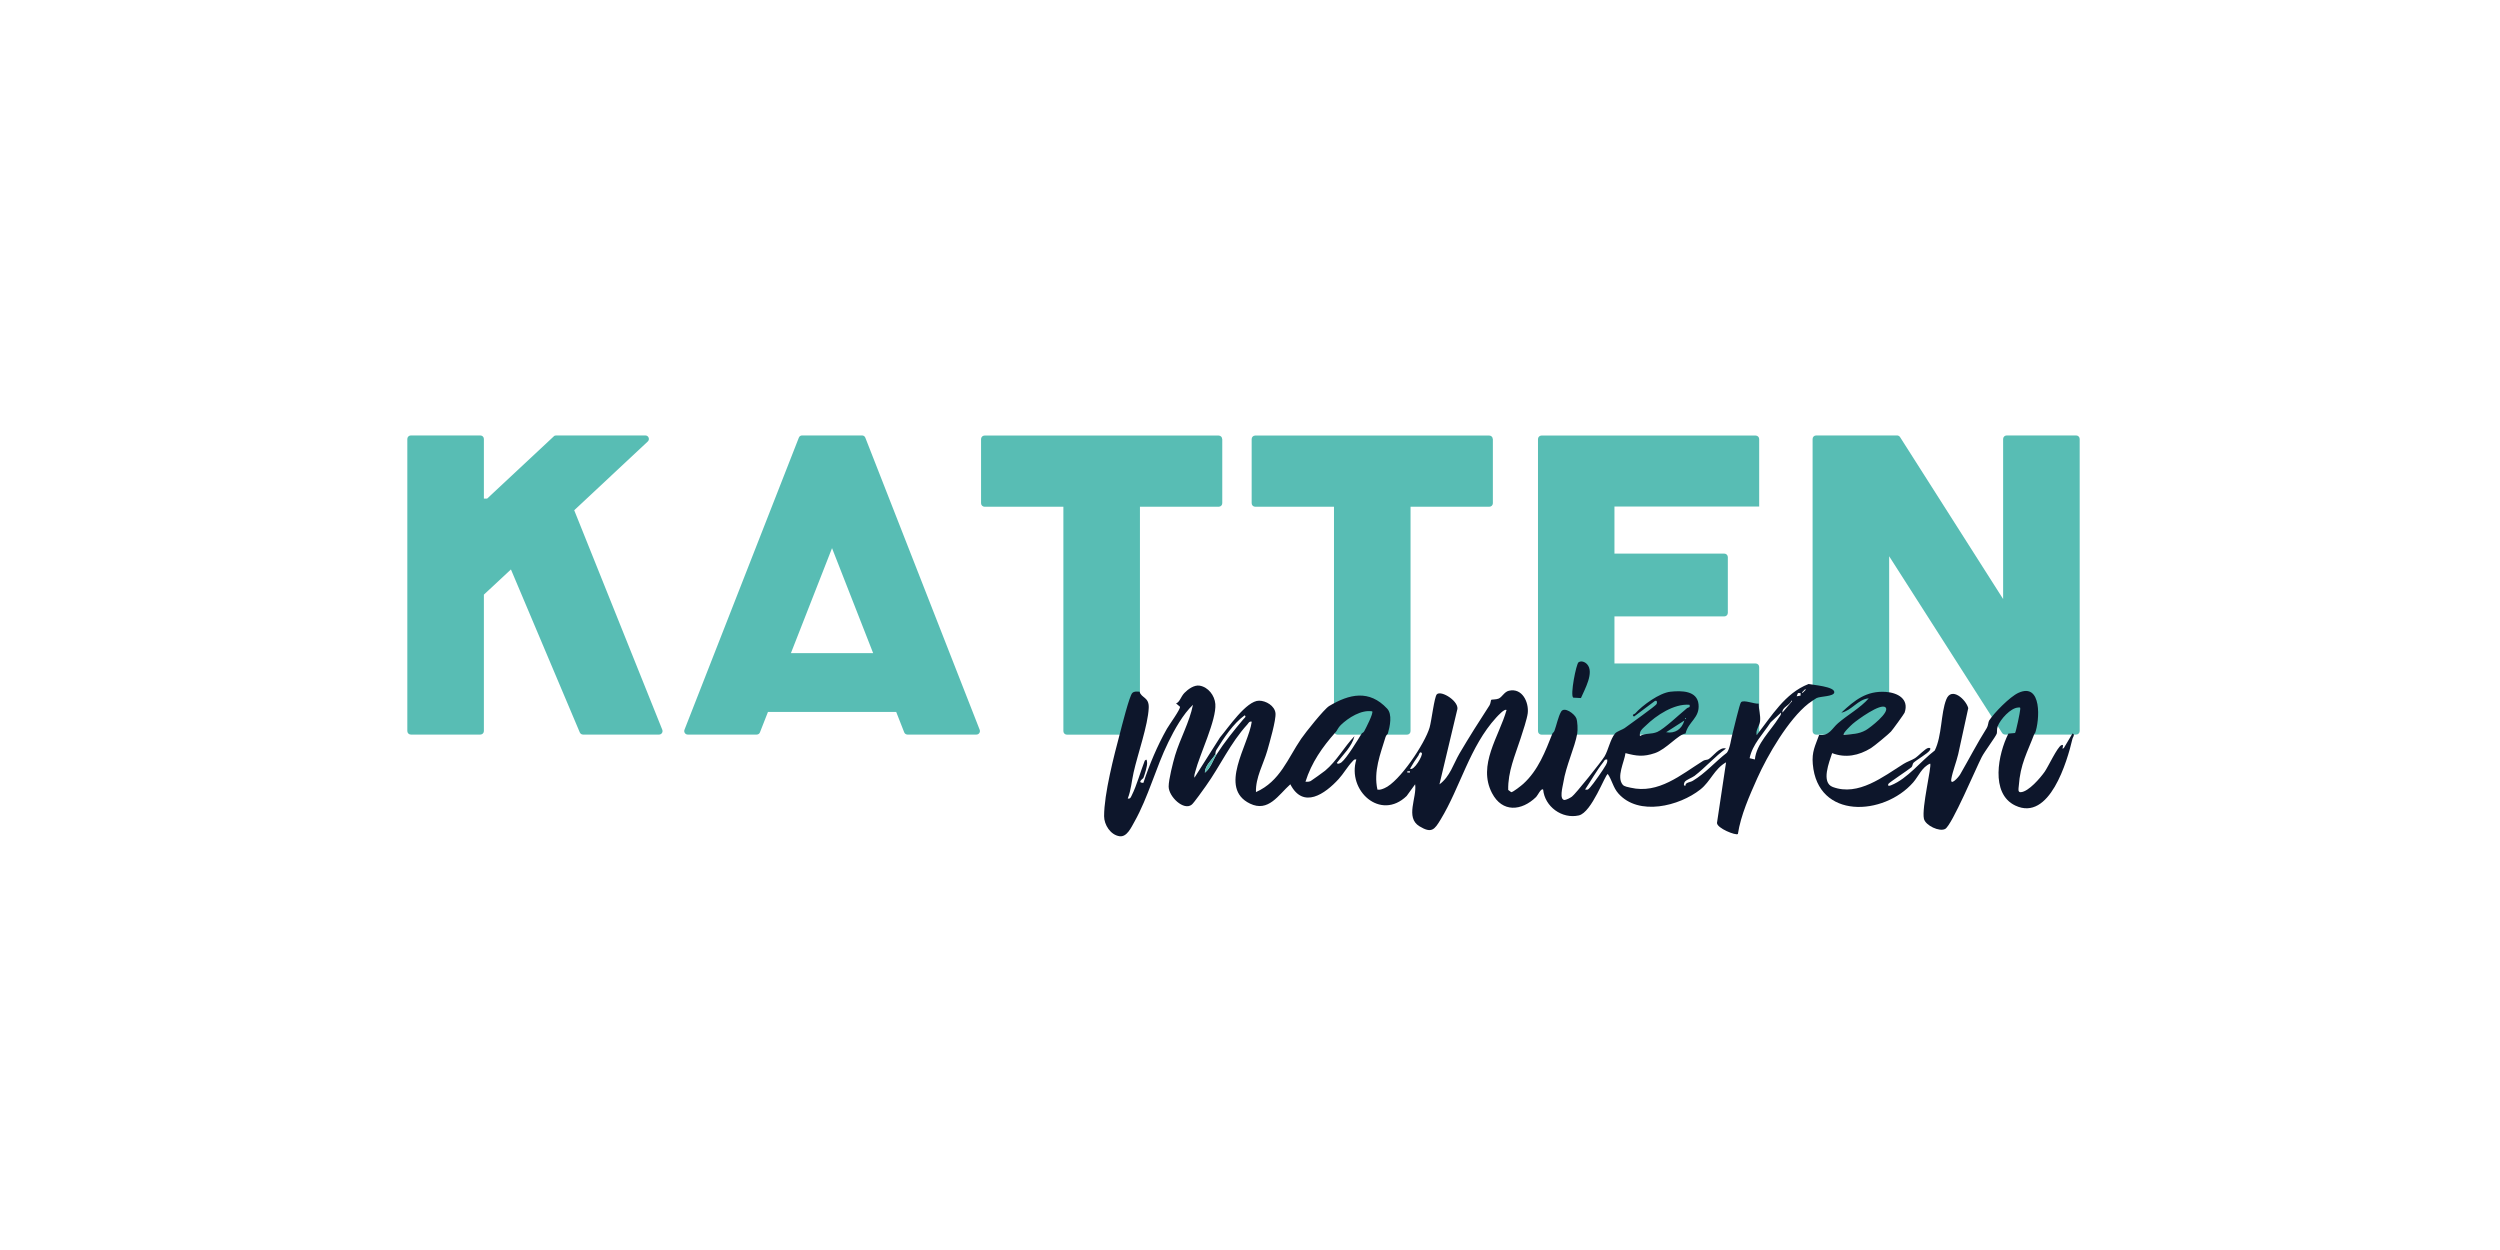
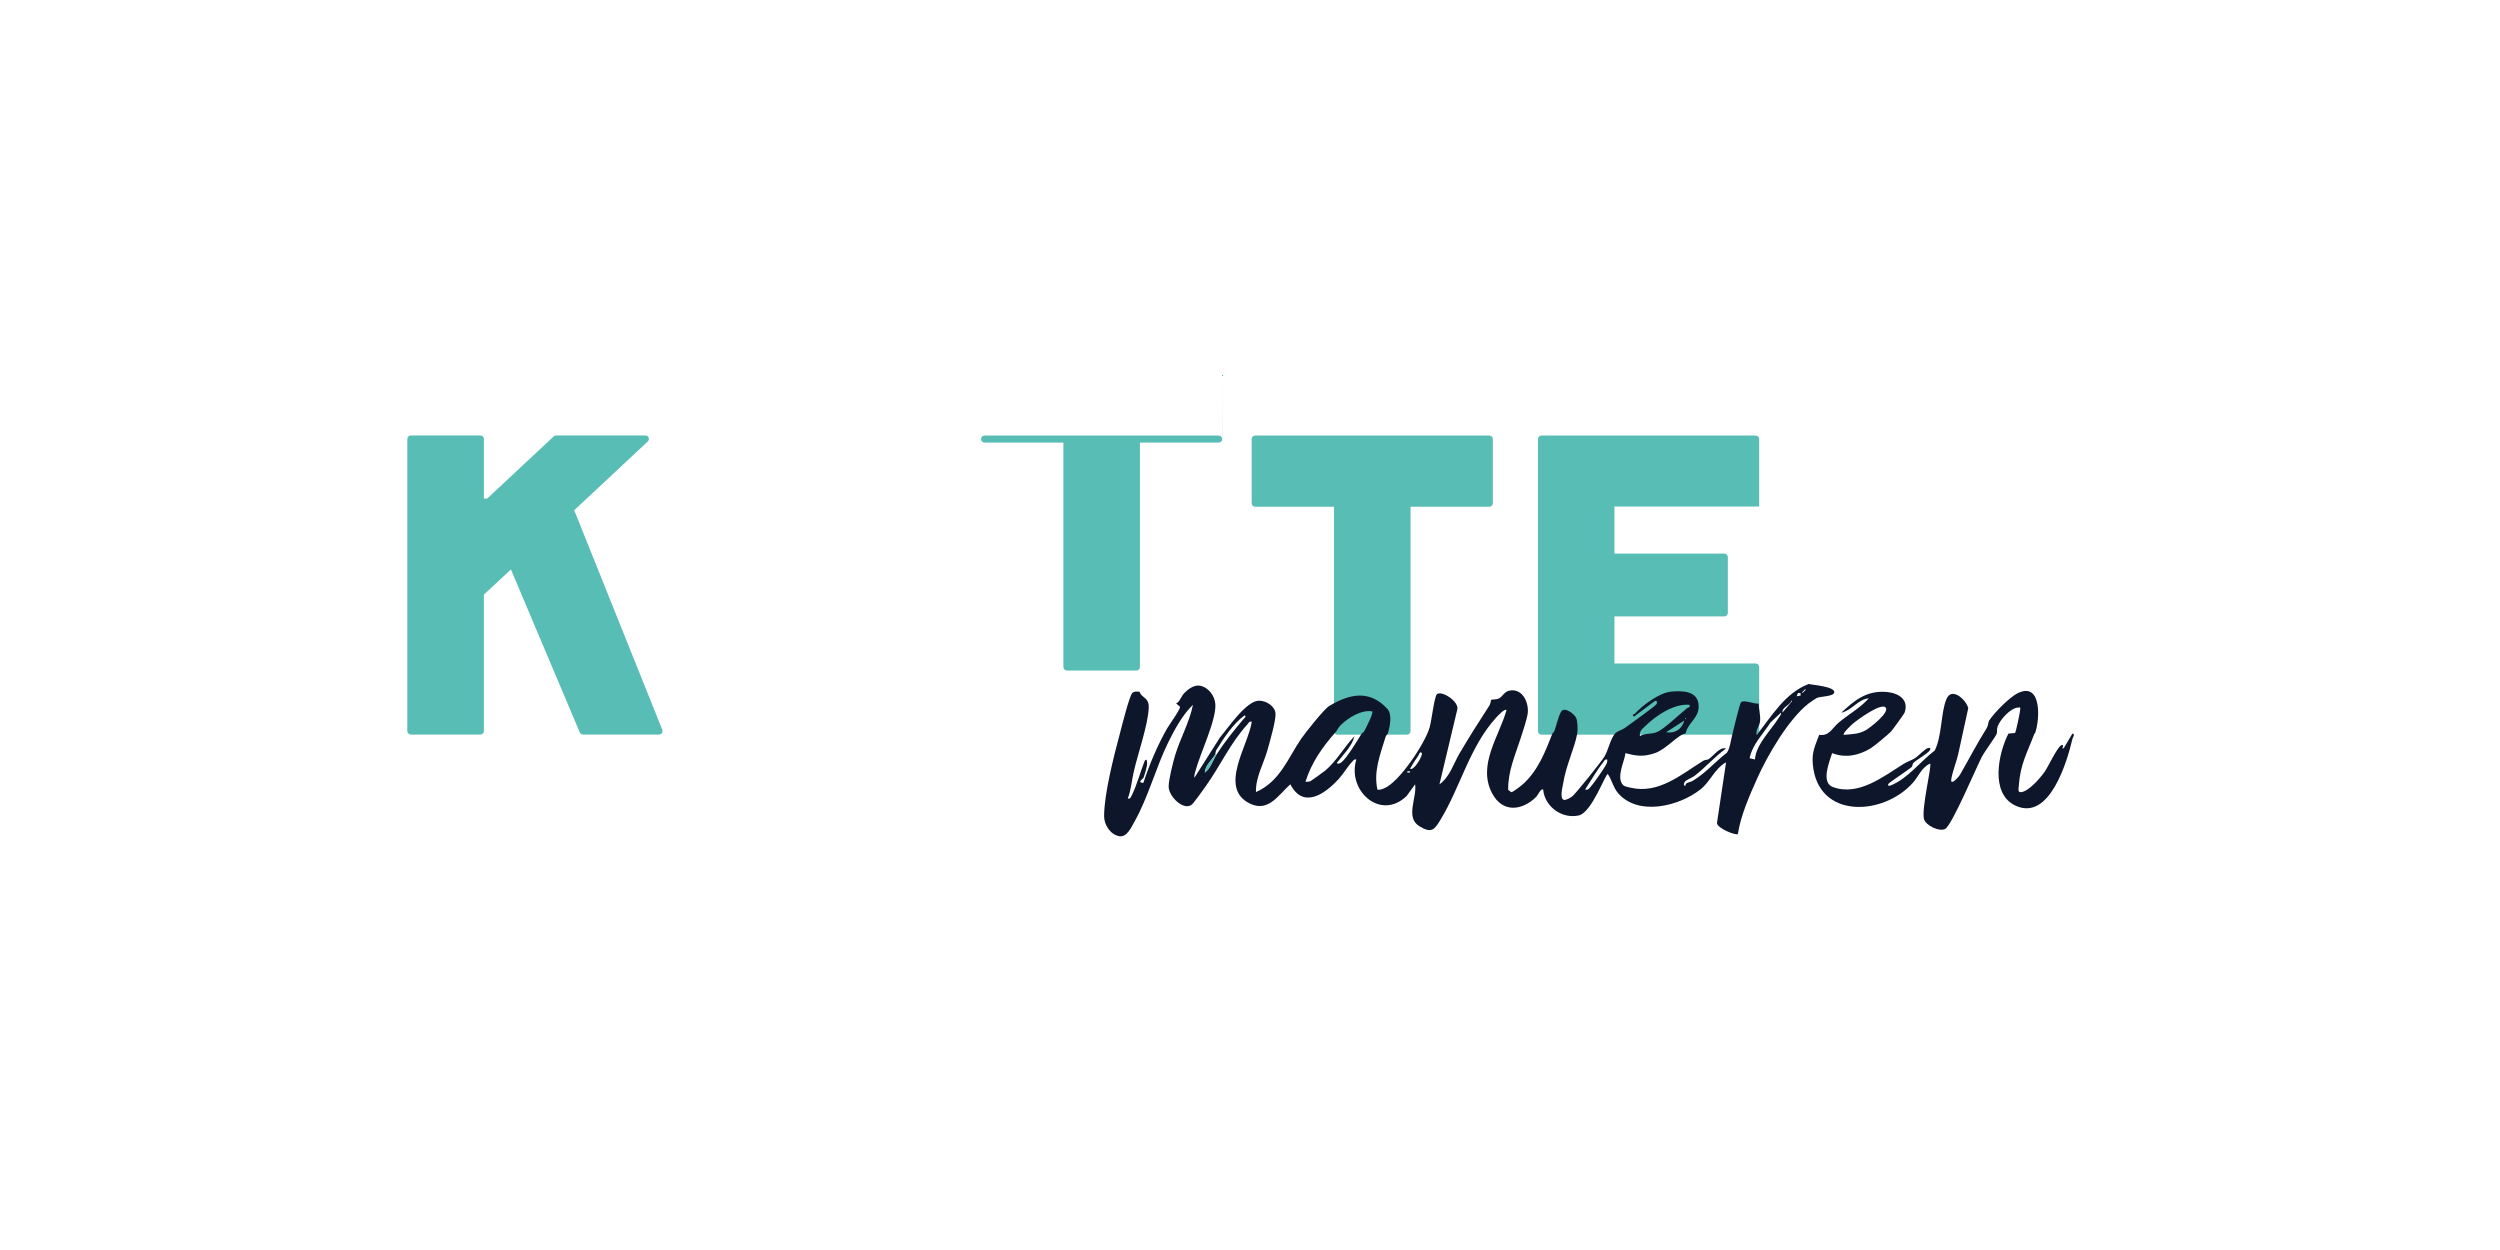
<svg xmlns="http://www.w3.org/2000/svg" id="Layer_1" version="1.1" viewBox="0 0 256 128">
  <rect width="256" height="128" style="fill: #fff;" />
  <g>
    <g>
-       <path d="M185.61,44.96v29.91c0,.2.16.36.36.36h7.12c.2,0,.36-.16.36-.36v-17.91l11.57,18.1c.07.1.18.16.3.16h7.28c.2,0,.36-.16.36-.36v-29.91c0-.2-.16-.36-.36-.36h-7.12c-.2,0-.36.16-.36.36v16.39l-10.56-16.59c-.07-.1-.18-.16-.3-.16h-8.29c-.2,0-.36.16-.36.36Z" style="fill: #58bdb4;" />
      <path d="M152.86,44.96c0-.2-.16-.36-.36-.36h-23.97c-.2,0-.36.16-.36.36v6.57c0,.2.16.36.36.36h8.07v22.98c0,.2.16.36.36.36h7.12c.2,0,.36-.16.36-.36v-22.98h8.07c.2,0,.36-.16.36-.36v-6.57Z" style="fill: #58bdb4;" />
      <path d="M180.14,51.89v-6.93c0-.2-.16-.36-.36-.36h-21.93c-.2,0-.36.16-.36.36v29.91c0,.2.16.36.36.36h21.93c.2,0,.36-.16.36-.36v-6.57c0-.2-.16-.36-.36-.36h-14.46v-4.82h11.25c.2,0,.36-.16.36-.36v-5.71c0-.2-.16-.36-.36-.36h-11.25v-4.82h14.81Z" style="fill: #58bdb4;" />
-       <path d="M125.15,44.96c0-.2-.16-.36-.36-.36h-23.97c-.2,0-.36.16-.36.36v6.57c0,.2.16.36.36.36h8.07v22.98c0,.2.16.36.36.36h7.12c.2,0,.36-.16.36-.36v-22.98h8.07c.2,0,.36-.16.36-.36v-6.57Z" style="fill: #58bdb4;" />
+       <path d="M125.15,44.96c0-.2-.16-.36-.36-.36h-23.97c-.2,0-.36.16-.36.36c0,.2.16.36.36.36h8.07v22.98c0,.2.16.36.36.36h7.12c.2,0,.36-.16.36-.36v-22.98h8.07c.2,0,.36-.16.36-.36v-6.57Z" style="fill: #58bdb4;" />
      <path d="M59.69,75.22h7.8c.25,0,.42-.25.33-.49l-9.02-22.48,7.53-7.04c.24-.22.08-.62-.24-.62h-9.15c-.09,0-.18.03-.24.1l-6.82,6.37h-.33v-6.11c0-.2-.16-.36-.36-.36h-7.12c-.2,0-.36.16-.36.36v29.91c0,.2.16.36.36.36h7.12c.2,0,.36-.16.36-.36v-13.97l2.77-2.58,7.05,16.69c.06.13.18.22.33.22Z" style="fill: #58bdb4;" />
-       <path d="M92.92,75.22h7.07c.25,0,.42-.25.33-.49l-11.71-29.91c-.05-.14-.19-.23-.33-.23h-6.15c-.15,0-.28.09-.33.23l-11.71,29.91c-.09.23.08.49.33.49h7.07c.15,0,.28-.09.33-.23l.82-2.09h13.13l.82,2.09c.05.14.19.23.33.23ZM80.99,66.88l4.21-10.75,4.21,10.75h-8.41Z" style="fill: #58bdb4;" />
    </g>
    <g>
-       <path d="M161.89,71.48c.38-.87,1.39-2.63.63-3.46-.22-.24-.6-.39-.88-.2-.23.15-.88,3.38-.54,3.62l.79.04Z" style="fill: #58bdb4;" />
      <path d="M208.33,75.11c-.73,1.95-1.45,3.09-1.61,5.4-.02.25-.12.63.21.61.8-.05,2-1.46,2.45-2.1.35-.5,1.29-2.52,1.7-2.71s-.1.61.27.27l.87-1.47.13.07c.05.19-.1.34-.13.47-.54,2.32-2.35,8.5-5.85,6.84-2.6-1.23-1.75-5.32-.71-7.37.23-.01.45-.05.68-.06.09-.09.52-2.14.53-2.41.01-.22.02-.22-.2-.2-.8.04-1.83,1.22-2.1,1.91-.12.31-.05.61-.1.76-.1.3-1.26,1.85-1.54,2.4-.6,1.16-3.04,6.96-3.74,7.36-.57.33-2.03-.35-2.18-1.04-.25-1.11.82-5.4.64-5.65-.86.37-1.19,1.3-1.74,1.93-3.01,3.44-9.8,3.82-10.28-1.88-.11-1.28.24-1.84.65-2.99,1.04.14,1.3-.65,1.94-1.2,1.02-.88,2.26-1.54,3.14-2.54-1.1.09-1.74,1.25-2.81,1.47,1.36-1.28,2.57-2.26,4.55-2.13,1.21.08,2.42.72,1.93,2.13-.04.11-1.25,1.79-1.4,1.94-.25.27-1.72,1.49-2.05,1.69-1.24.76-2.59,1.04-3.97.51-.28.88-1.17,3.01.07,3.47,2.62.97,5.17-1.07,7.25-2.37.36-.23.81-.36,1.16-.58s1.06-1,1.36-1.05c.25-.04.27.09.14.27-.23.32-1.26.9-1.64,1.24-.11.1-.1.36-.21.46-.35.3-2.31,1.58-2.37,1.71-.1.25.09.22.28.14,1.71-.69,3.02-2.46,4.47-3.56.75-1.51.61-3.8,1.18-5.23.53-1.34,2.01,0,2.25.89-.36,1.57-.67,3.15-1.03,4.72-.19.8-.57,1.76-.7,2.5-.16.84.73-.13.9-.43.92-1.59,1.74-3.19,2.73-4.76.14-.22.15-.63.24-.76.52-.8,2.12-2.43,2.99-2.83,2.44-1.12,2.2,2.83,1.7,4.16ZM193.08,72.44c-.48-.49-2.9,1.28-3.35,1.67-.15.13-1.09,1-.93,1.14.83-.08,1.51-.06,2.26-.48.41-.23,2.5-1.84,2.02-2.33Z" style="fill: #0d162b;" />
-       <path d="M161.89,71.48l-.79-.04c-.34-.24.31-3.47.54-3.62.29-.19.66-.04.88.2.76.83-.26,2.59-.63,3.46Z" style="fill: #0d162b;" />
      <path d="M185.19,70.04c.43.1,2.73.26,2.64.87-.06.42-1.39.38-1.81.57-.07.03-.74.49-.84.57-2.04,1.6-4.19,5.3-5.24,7.65-.79,1.77-1.69,3.79-1.98,5.7-.18.19-2.16-.59-2.14-1.14l.93-6.2c-1.2.67-1.59,1.96-2.63,2.78-2.16,1.71-6.33,2.76-8.4.41-.54-.61-.64-1.35-1.08-1.99-.26,0-1.64,3.94-2.97,4.24-1.73.39-3.49-.91-3.65-2.64-.2-.21-.57.61-.72.75-1.49,1.45-3.47,1.62-4.52-.4-1.5-2.88.73-5.8,1.49-8.5-.19-.19-.91.61-1.06.77-2.71,2.96-3.68,7.14-5.69,10.44-.63,1.04-.92,1.45-2.17.69-1.48-.9-.24-2.94-.44-4.3l-.87,1.2c-2.67,2.58-6.13-.55-5.15-3.74-.22-.05-.27.07-.4.2-.5.52-.93,1.28-1.41,1.8-1.4,1.53-3.63,3.11-4.95.54-1.23,1.1-2.24,2.89-4.13,1.98-3.29-1.59-.14-6,.18-8.39-.26-.06-.32.13-.45.28-1.76,1.93-2.76,4.22-4.25,6.31-.25.35-1.21,1.71-1.44,1.9-.81.67-2.37-.81-2.37-1.85,0-.71.44-2.45.66-3.19.52-1.73,1.47-3.38,1.83-5.18-1.03.98-1.89,2.53-2.52,3.82-1.28,2.6-2.06,5.65-3.47,8.15-.33.58-.77,1.6-1.53,1.49-.92-.13-1.58-1.17-1.58-2.05,0-2.3,1.01-6.18,1.62-8.48.17-.65.98-3.88,1.27-4.14.22-.2.48-.14.74-.13.2.68.99.53.94,1.66-.08,1.79-1.13,4.73-1.55,6.61-.2.89-.26,1.82-.6,2.67.28.05.31-.13.41-.32.53-1.06.89-2.43,1.33-3.55.23-.23.21-.04.24.17.05.33-.25,1.27-.38,1.6-.02.05-.7.48,0,.5.63-1.9,1.42-3.79,2.41-5.54.22-.39,1.41-2.02,1.34-2.26l-.4-.34c.38-.13.48-.69.86-1.08s1-.83,1.55-.74c.89.15,1.54,1.01,1.61,1.88.13,1.62-1.6,5.16-2.05,6.91-.06.21-.13.41-.09.64l2.62-4.13c.82-.96,2.7-3.77,4-3.76.7,0,1.6.52,1.68,1.28.07.7-.61,3.02-.84,3.84-.39,1.36-1.21,2.75-1.16,4.24,2.48-1.1,3.26-3.46,4.63-5.46.43-.63,2.34-3.03,2.86-3.35,2.07-1.24,4.11-1.71,5.95.27.54.58.28,1.8.07,2.54-.01.04-.19.18-.24.36-.53,1.75-1.25,3.51-.83,5.39.27.04.48-.05.72-.15,1.54-.65,4.15-4.59,4.62-6.21.2-.68.48-3.12.74-3.4.44-.47,2.44.79,2.07,1.66l-1.8,7.56c1.09-.81,1.41-2.06,2.05-3.16.99-1.68,2.02-3.31,3.08-4.94.11-.17.13-.53.17-.56.05-.04.51-.02.75-.12.37-.15.58-.7,1.07-.81,1.36-.31,2.05,1.18,1.92,2.31-.07.56-.51,1.91-.74,2.6-.56,1.73-1.3,3.37-1.26,5.25l.31.23c.19,0,1.04-.68,1.23-.85,1.54-1.4,2.26-3.32,2.99-5.16.02-.05.15-.13.2-.26.22-.59.39-1.47.69-1.98.33-.55,1.37.23,1.55.67.14.34.16,1.21.1,1.57-.26,1.47-1.15,3.27-1.43,5.05-.06.38-.45,1.76.15,1.76.26-.06.51-.19.73-.34.35-.24,3.07-3.65,3.35-4.13.39-.66.57-1.73,1.07-2.34.17-.21.83-.43.98-.55.47-.35,3.2-2.28,3.28-2.47.06-.16.06-.41-.18-.31l-2.14,1.6c-.29-.22.06-.25.11-.31.75-.84,2.49-2.12,3.63-2.24s2.73-.11,2.87,1.29-1.04,1.76-1.33,2.99c-.75.09-1.96,1.61-3.14,2.01s-1.88.3-3.01,0c-.12.91-.95,2.44-.28,3.24.16.19.56.24.8.3,2.87.67,5.16-1.33,7.43-2.75.18-.12.42-.08.56-.17.48-.3,1.13-1.3,1.78-1.09-1.17.85-2.07,1.91-3.22,2.8-.24.18-.85.4-1,.61-.07.11-.18.43.07.4-.02-.36.47-.33.76-.51,1.3-.78,2.29-1.95,3.48-2.87.32-.39.43-1.43.58-1.96.13-.48.73-3.07.87-3.21.27-.29,1.37.2,1.81.14,0,.61.21,1.19.14,1.81-.06.5-.49.92-.34,1.4,1.53-1.93,2.88-4.27,5.29-5.21ZM184.85,70.57l-.33.33.06.06.33-.33-.06-.06ZM184.38,70.97h-.27s-.13.33-.13.33l.4-.07v-.27ZM183.5,71.81l-.03-.1c-.19.53-1.01.7-.95,1.26l.98-1.16ZM173.01,72.17c-1.57-.14-3.4,1.07-4.48,2.13-.33.32-.69.55-.6,1.07.56-.33,1.16-.15,1.78-.42.69-.3,2.32-1.85,3.05-2.44.14-.11.33,0,.25-.35ZM136.76,74.98c-1.35,1.52-2.46,3.1-3.08,5.07.19.01.36.01.53-.07.1-.05,1.32-.93,1.48-1.06,1.18-.98,1.95-2.43,3.01-3.54-.27,1.08-1.16,1.88-1.81,2.74.09.18.36.03.48-.06.54-.43,1.66-2.28,2.07-2.95.02-.04.18-.09.25-.22.15-.27.99-1.9.82-2.05-1.12-.18-2.43.65-3.21,1.4-.28.27-.36.54-.53.74ZM182.38,72.97l-1.07,1c-.77,1.19-1.86,2.25-2.15,3.67l.54.13c.14-1.6,1.64-2.96,2.46-4.29.1-.17.26-.29.21-.52ZM124.45,77.25c-.32.54-1.07,1.14-1.07,1.87.6-.47.81-1.27,1.2-1.87.82-1.27,1.77-2.45,2.74-3.6.09-.11.35-.27.13-.4-1.18.86-2.12,2.3-2.89,3.54-.11.18-.09.42-.12.47ZM172.55,73.51v.13c.09-.04.09-.09,0-.13ZM172.48,73.78l-1.87,1.2c.93.16,1.61-.32,1.87-1.2ZM145.59,77.11c-.19-.24-.3.19-.34.25-.31.43-.6.89-.86,1.35.37.3,1.36-1.4,1.2-1.6ZM164.58,77.78c-.28-.06-.3.15-.43.3-.65.82-1.25,1.89-1.84,2.77.32.06.34-.04.52-.22.27-.27,1.41-1.91,1.6-2.27.1-.19.19-.35.15-.58ZM144.38,78.98h-.27v.13h.27v-.13Z" style="fill: #0d162b;" />
      <path d="M124.58,77.25c-.39.6-.61,1.4-1.2,1.87,0-.72.75-1.33,1.07-1.87h.13Z" style="fill: #58bdb4;" />
      <path d="M172.55,73.51c.09.04.09.09,0,.13v-.13Z" style="fill: #58bdb4;" />
    </g>
  </g>
</svg>